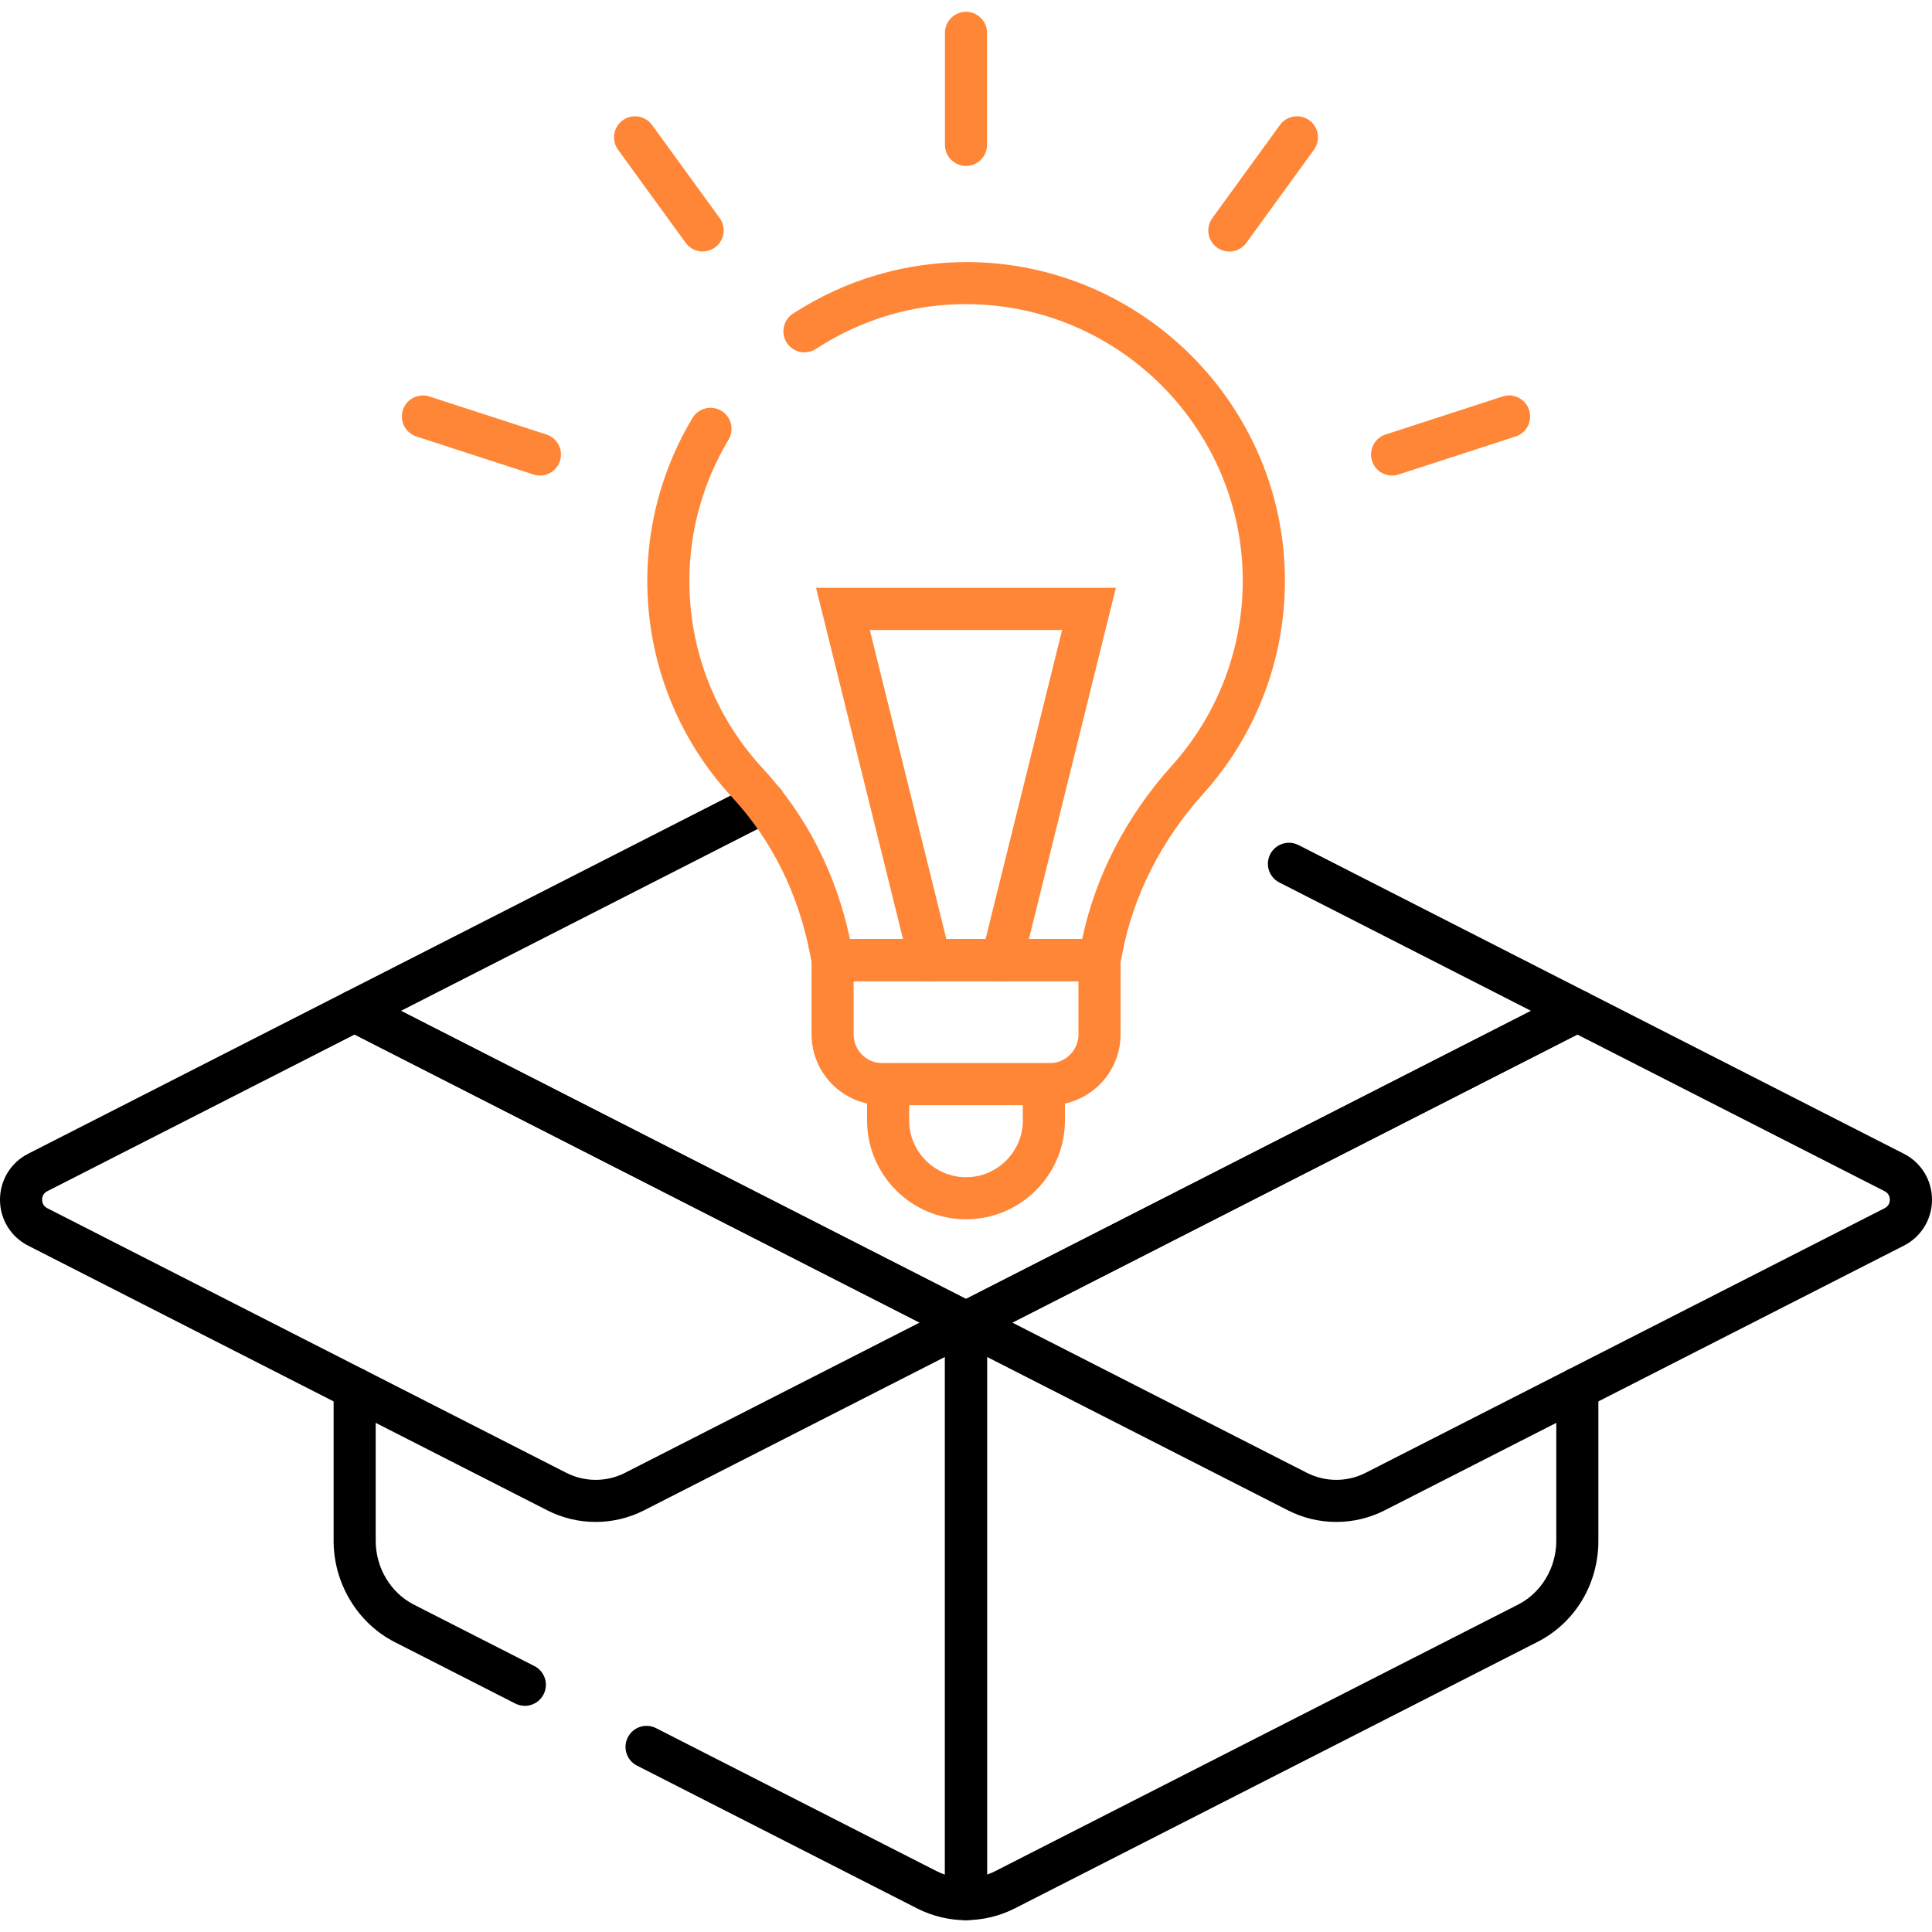
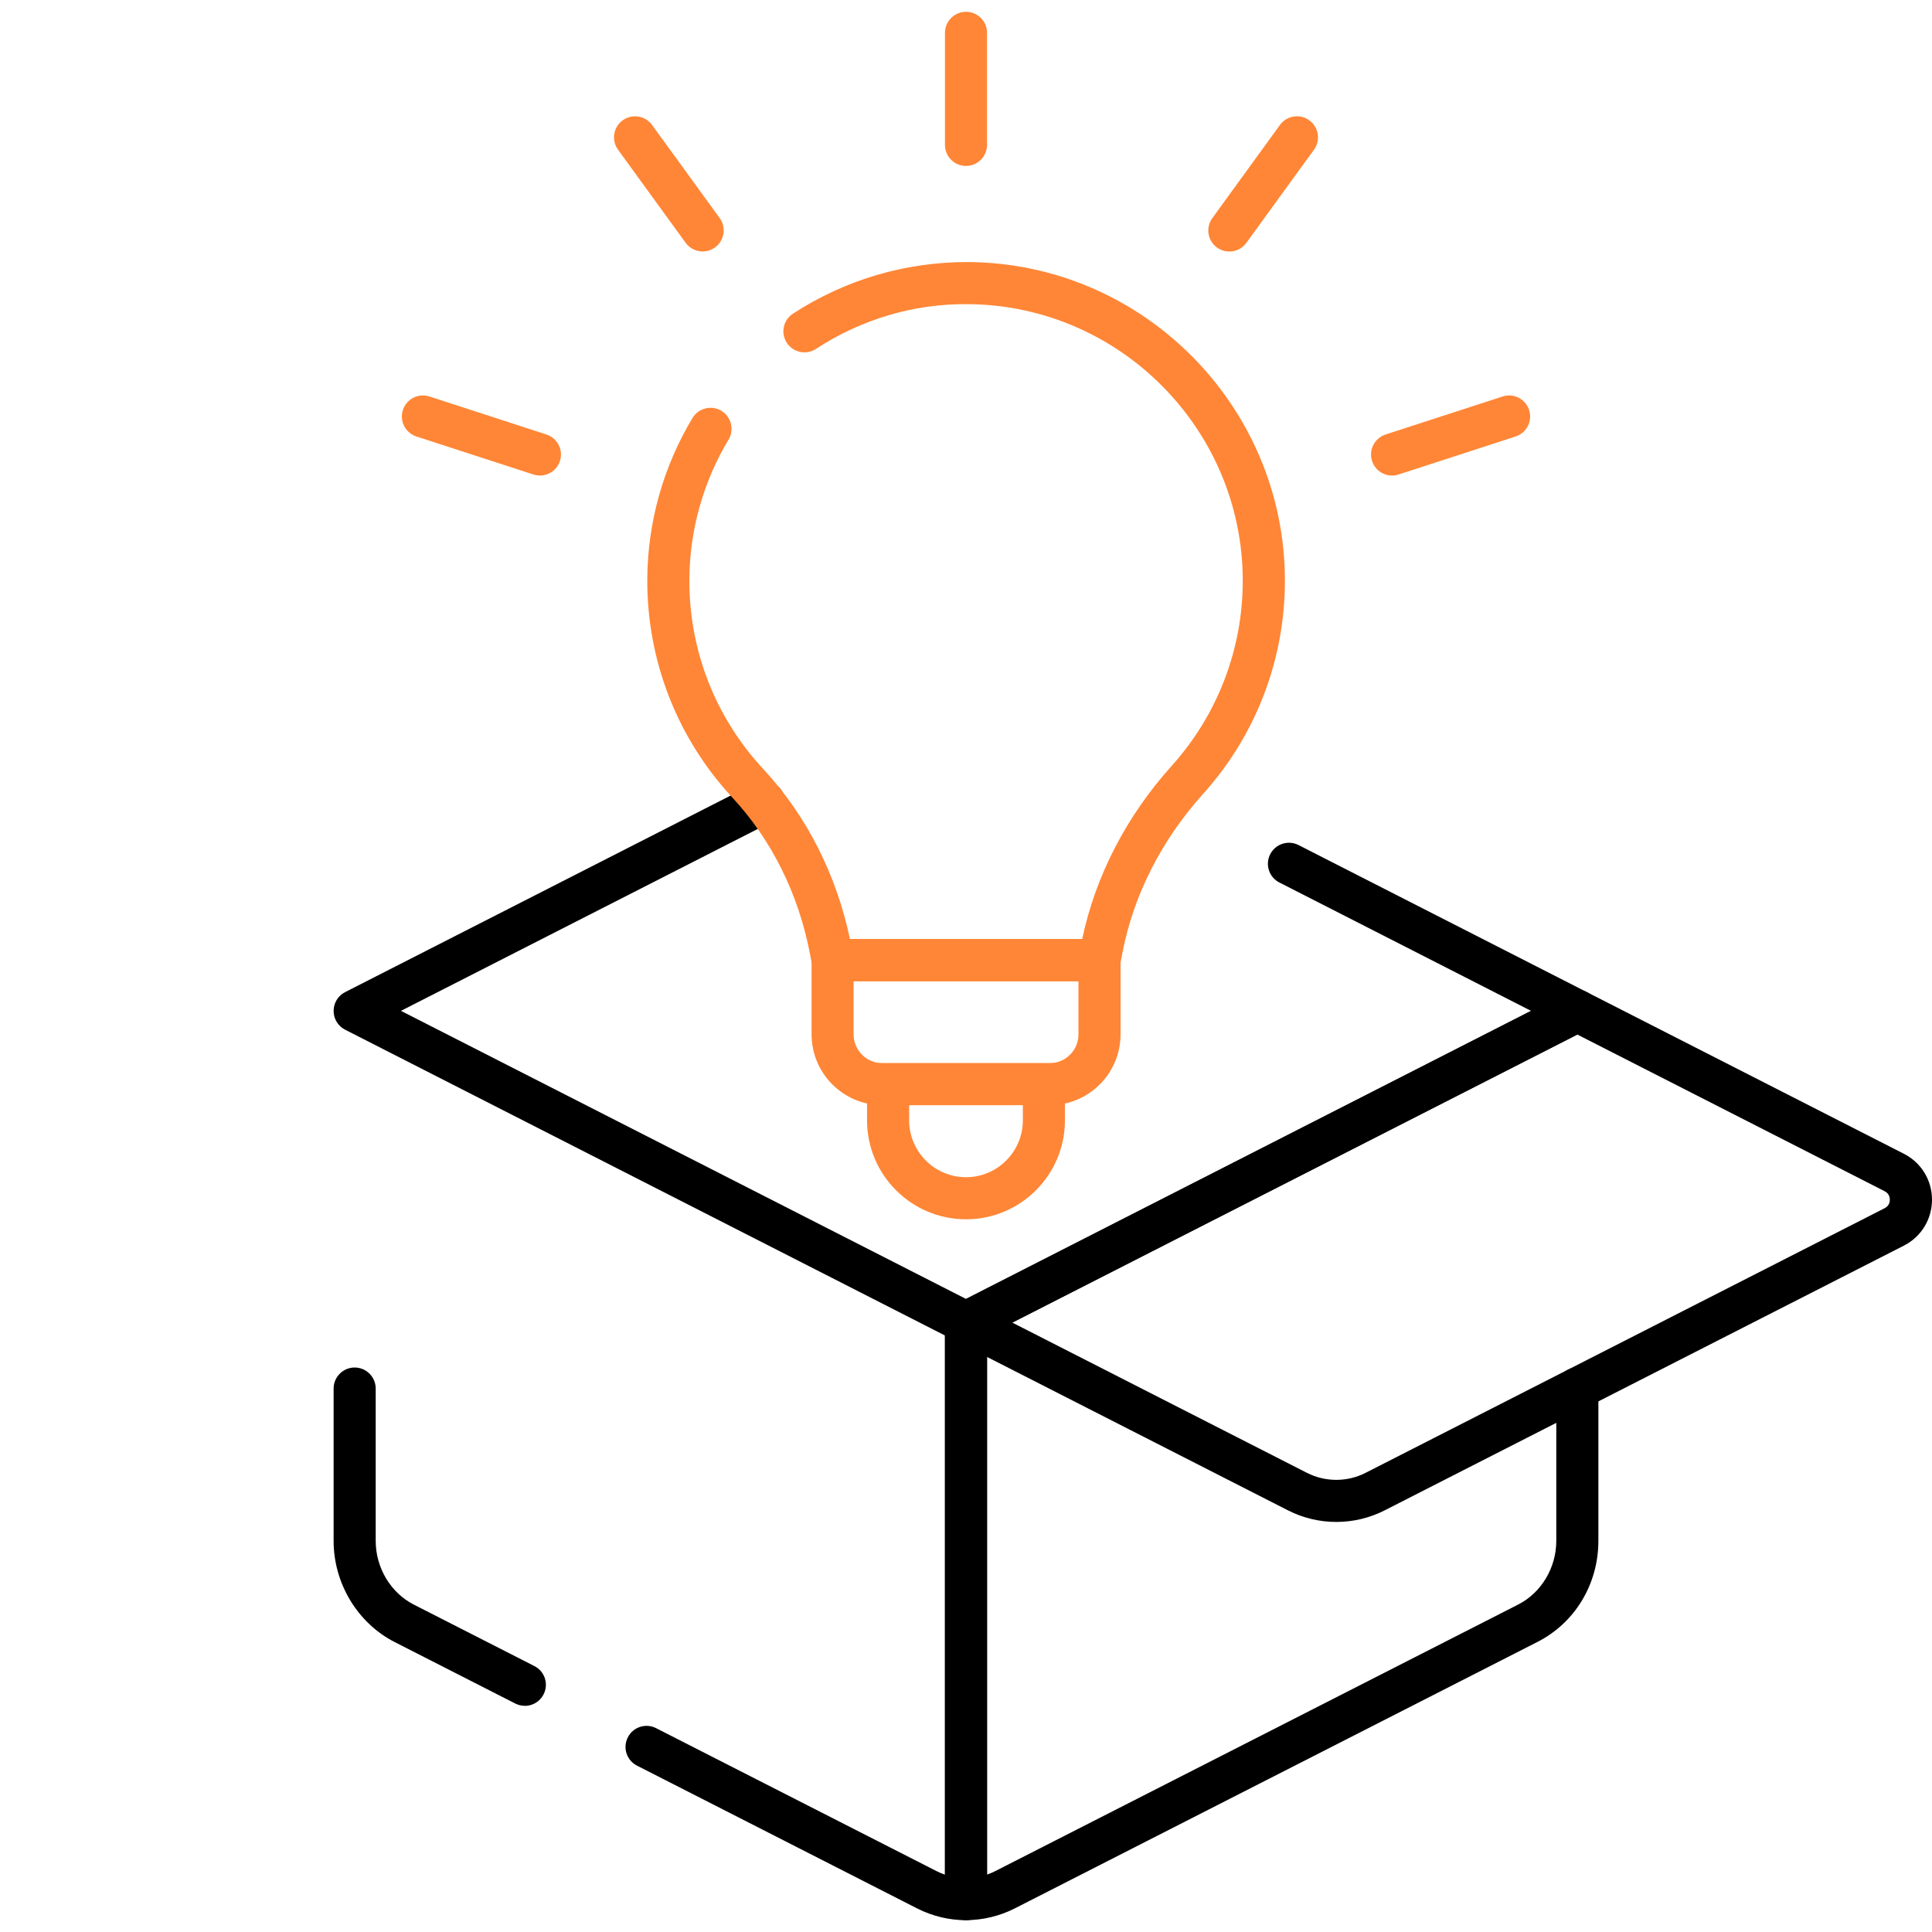
<svg xmlns="http://www.w3.org/2000/svg" id="Layer_1" version="1.1" viewBox="0 0 280 280">
  <defs>
    <style>
      .st0 {
        fill: #ff8636;
      }
    </style>
  </defs>
  <path d="M76.06,247.22c-.47,0-.94-.11-1.38-.33l-17.48-8.91c-5.37-2.74-8.85-8.49-8.85-14.66v-22.08c0-1.68,1.37-3.05,3.05-3.05s3.05,1.37,3.05,3.05v22.08c0,3.9,2.17,7.52,5.52,9.23l17.48,8.91c1.5.76,2.1,2.6,1.33,4.1-.54,1.06-1.61,1.67-2.72,1.67Z" />
  <path d="M140,278.29c-2.44,0-4.88-.59-7.07-1.7l-40.61-20.7c-1.5-.76-2.1-2.6-1.33-4.1.76-1.5,2.6-2.1,4.1-1.33l40.61,20.7c.4.21.82.38,1.25.53v-80c0-1.68,1.37-3.05,3.05-3.05s3.05,1.37,3.05,3.05v83.56c0,1.68-1.37,3.05-3.05,3.05Z" />
  <path d="M140,278.29c-1.68,0-3.05-1.37-3.05-3.05v-83.56c0-1.68,1.37-3.05,3.05-3.05s3.05,1.37,3.05,3.05v80c.43-.15.84-.32,1.24-.53l75.74-38.61c3.35-1.71,5.52-5.33,5.52-9.23v-22.08c0-1.68,1.37-3.05,3.05-3.05h0c1.68,0,3.05,1.37,3.05,3.05v22.08c0,6.27-3.39,11.89-8.85,14.66l-75.73,38.61c-2.18,1.11-4.63,1.7-7.07,1.7Z" />
-   <path d="M86.33,220.57c-2.41,0-4.82-.56-7.01-1.68L4.08,180.53C1.56,179.25,0,176.7,0,173.87c0-2.82,1.56-5.38,4.08-6.66l45.93-23.42c.87-.44,1.9-.44,2.77,0l88.6,45.17c1.02.52,1.66,1.57,1.66,2.72s-.64,2.2-1.66,2.72l-48.04,24.49c-2.2,1.12-4.6,1.68-7.01,1.68ZM51.4,149.93l-44.55,22.71c-.65.33-.75.91-.75,1.23,0,.32.1.89.75,1.23l75.24,38.36c2.66,1.35,5.83,1.35,8.48,0l42.71-21.78-81.89-41.75Z" />
  <path d="M193.67,220.57c-2.41,0-4.82-.56-7.01-1.68l-48.04-24.49c-1.02-.52-1.66-1.57-1.66-2.72s.64-2.2,1.66-2.72l88.6-45.17c.87-.44,1.9-.44,2.77,0l45.93,23.42c2.52,1.28,4.08,3.83,4.08,6.66,0,2.83-1.56,5.38-4.08,6.66l-75.24,38.36c-2.2,1.12-4.6,1.68-7.01,1.68ZM146.71,191.68l42.71,21.78c2.66,1.35,5.83,1.35,8.48,0l75.24-38.36c.65-.33.75-.91.75-1.23,0-.32-.1-.89-.75-1.23l-44.55-22.71-81.89,41.75Z" />
  <path d="M140,194.73c-.47,0-.95-.11-1.38-.33l-88.61-45.17c-1.02-.52-1.66-1.57-1.66-2.72s.64-2.2,1.66-2.72l59.33-30.25c1.5-.76,3.34-.17,4.1,1.33.76,1.5.17,3.34-1.33,4.1l-54,27.53,81.89,41.75,81.89-41.75-36.47-18.6c-1.5-.76-2.1-2.6-1.33-4.1.77-1.5,2.6-2.09,4.1-1.33l41.8,21.32c1.02.52,1.66,1.57,1.66,2.72,0,1.15-.64,2.2-1.66,2.72l-88.6,45.17c-.44.22-.91.33-1.38.33Z" />
  <g>
    <path class="st0" d="M161.87,142.2h-43.73l-.75-3.95c-1.66-8.68-5.55-16.52-11.25-22.66-8.01-8.63-12.39-19.88-12.33-31.66.04-8.21,2.31-16.29,6.55-23.35.87-1.44,2.74-1.91,4.18-1.05,1.44.87,1.91,2.74,1.05,4.18-3.68,6.13-5.64,13.13-5.68,20.25-.06,10.23,3.74,19.99,10.7,27.48,6.26,6.74,10.59,15.24,12.57,24.65h33.66c1.93-9.14,6.4-17.8,12.98-25.11,6.63-7.37,10.29-16.89,10.29-26.8,0-21.99-17.89-39.98-39.88-40.1-7.8-.08-15.41,2.2-21.98,6.49-1.41.92-3.3.52-4.22-.89-.92-1.41-.52-3.3.89-4.22,7.58-4.94,16.34-7.5,25.35-7.48,25.33.13,45.95,20.86,45.95,46.19,0,11.43-4.21,22.4-11.85,30.88-6.06,6.73-10.11,14.72-11.71,23.1l-.77,4.03Z" />
    <path class="st0" d="M152.13,160.17h-24.25c-5.66,0-10.26-4.6-10.26-10.26v-13.81h44.78v13.81c0,5.66-4.6,10.26-10.26,10.26ZM123.71,142.2v7.71c0,2.3,1.87,4.17,4.17,4.17h24.25c2.3,0,4.17-1.87,4.17-4.17v-7.71h-32.58Z" />
    <path class="st0" d="M140,176.71c-7.91,0-14.34-6.43-14.34-14.34v-8.29h28.68v8.29c0,7.91-6.43,14.34-14.34,14.34ZM131.76,160.17v2.2c0,4.54,3.7,8.24,8.24,8.24s8.24-3.7,8.24-8.24v-2.2h-16.48Z" />
-     <path class="st0" d="M145.23,142.2c-.24,0-.49-.03-.74-.09-1.63-.4-2.63-2.06-2.23-3.69l11.67-47.12h-27.87l11.67,47.12c.4,1.63-.59,3.29-2.23,3.69-1.63.41-3.29-.59-3.69-2.23l-13.54-54.69h43.45l-13.54,54.69c-.34,1.39-1.59,2.32-2.96,2.32Z" />
  </g>
  <g>
    <g id="_x3C_Radial_Repeat_x3E_">
      <path class="st0" d="M78.25,68.92c-.31,0-.63-.05-.94-.15l-16.96-5.51c-1.6-.52-2.48-2.24-1.96-3.84.52-1.6,2.24-2.48,3.84-1.96l16.96,5.51c1.6.52,2.48,2.24,1.96,3.84-.42,1.29-1.61,2.11-2.9,2.11Z" />
    </g>
    <g id="_x3C_Radial_Repeat_x3E_1" data-name="_x3C_Radial_Repeat_x3E_">
      <path class="st0" d="M101.84,36.45c-.94,0-1.87-.44-2.47-1.26l-9.8-13.49c-.99-1.36-.69-3.27.67-4.26,1.36-.99,3.27-.69,4.26.67l9.8,13.49c.99,1.36.69,3.27-.67,4.26-.54.39-1.17.58-1.79.58Z" />
    </g>
    <g id="_x3C_Radial_Repeat_x3E_2" data-name="_x3C_Radial_Repeat_x3E_">
      <path class="st0" d="M140,24.05c-1.68,0-3.05-1.37-3.05-3.05V4.76c0-1.68,1.37-3.05,3.05-3.05s3.05,1.37,3.05,3.05v16.24c0,1.68-1.37,3.05-3.05,3.05Z" />
    </g>
    <g id="_x3C_Radial_Repeat_x3E_3" data-name="_x3C_Radial_Repeat_x3E_">
      <path class="st0" d="M178.16,36.45c-.62,0-1.25-.19-1.79-.58-1.36-.99-1.66-2.9-.67-4.26l9.8-13.5c.99-1.36,2.9-1.67,4.26-.67,1.36.99,1.66,2.9.67,4.26l-9.8,13.5c-.6.82-1.53,1.26-2.47,1.26Z" />
    </g>
    <g id="_x3C_Radial_Repeat_x3E_4" data-name="_x3C_Radial_Repeat_x3E_">
      <path class="st0" d="M201.75,68.92c-1.29,0-2.48-.82-2.9-2.11-.52-1.6.36-3.32,1.96-3.84l16.96-5.51c1.6-.52,3.32.36,3.84,1.96.52,1.6-.36,3.32-1.96,3.84l-16.96,5.51c-.31.1-.63.15-.94.15Z" />
    </g>
  </g>
</svg>